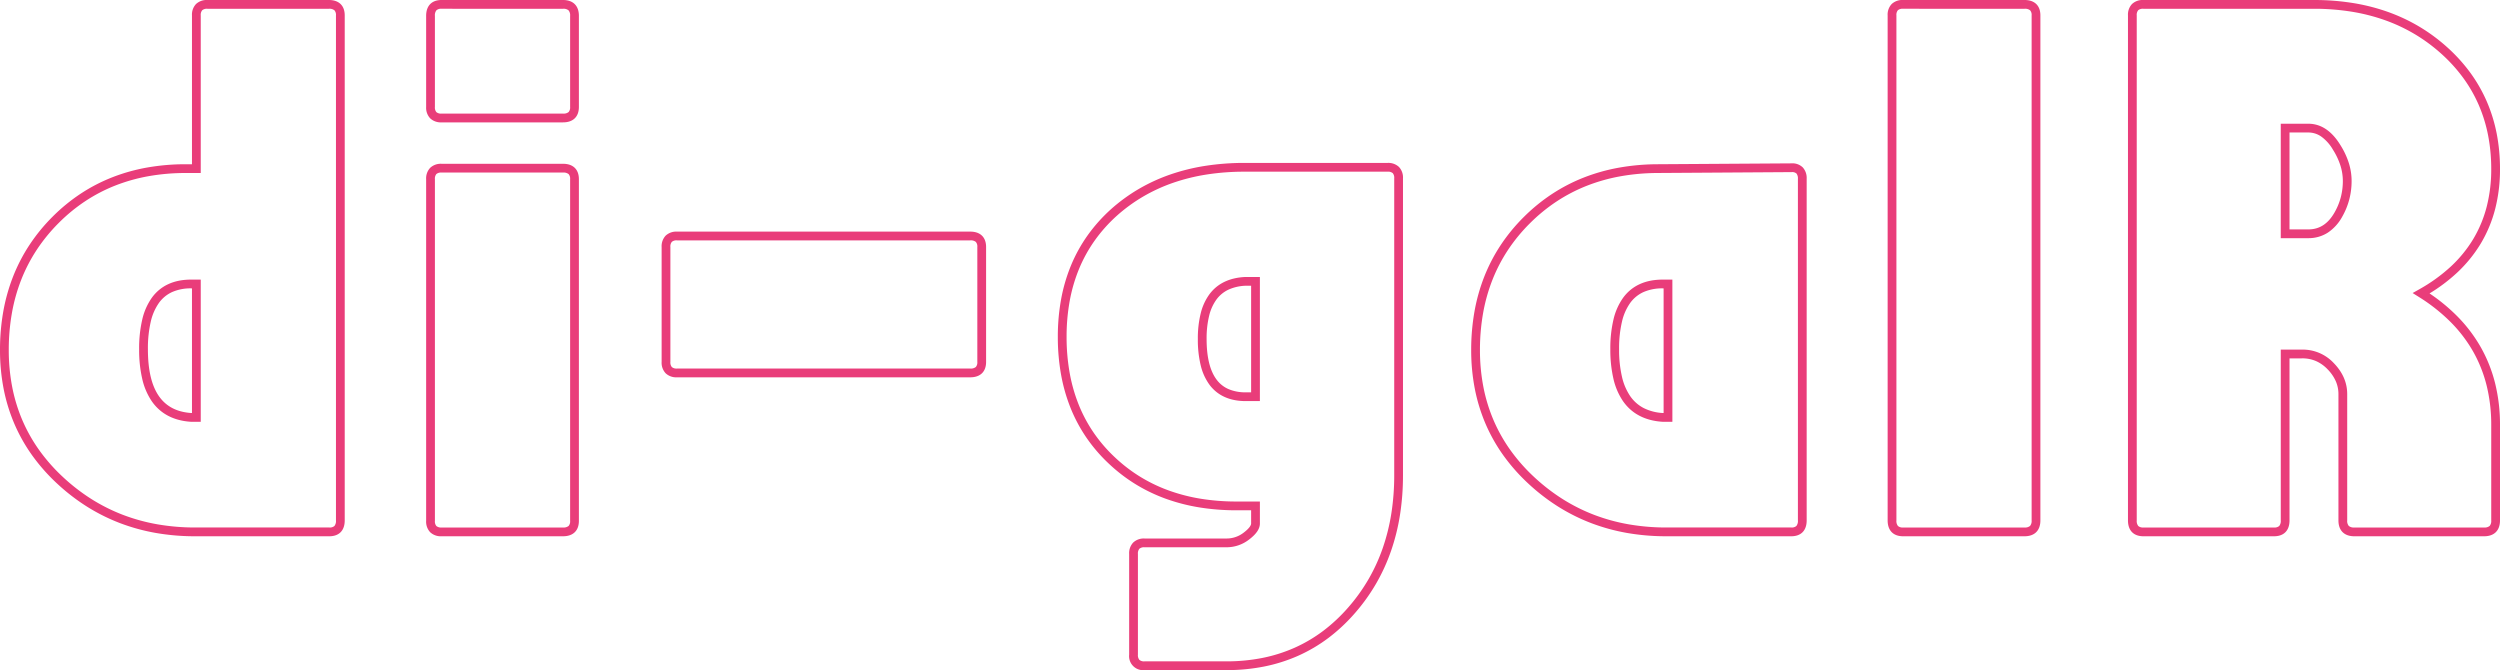
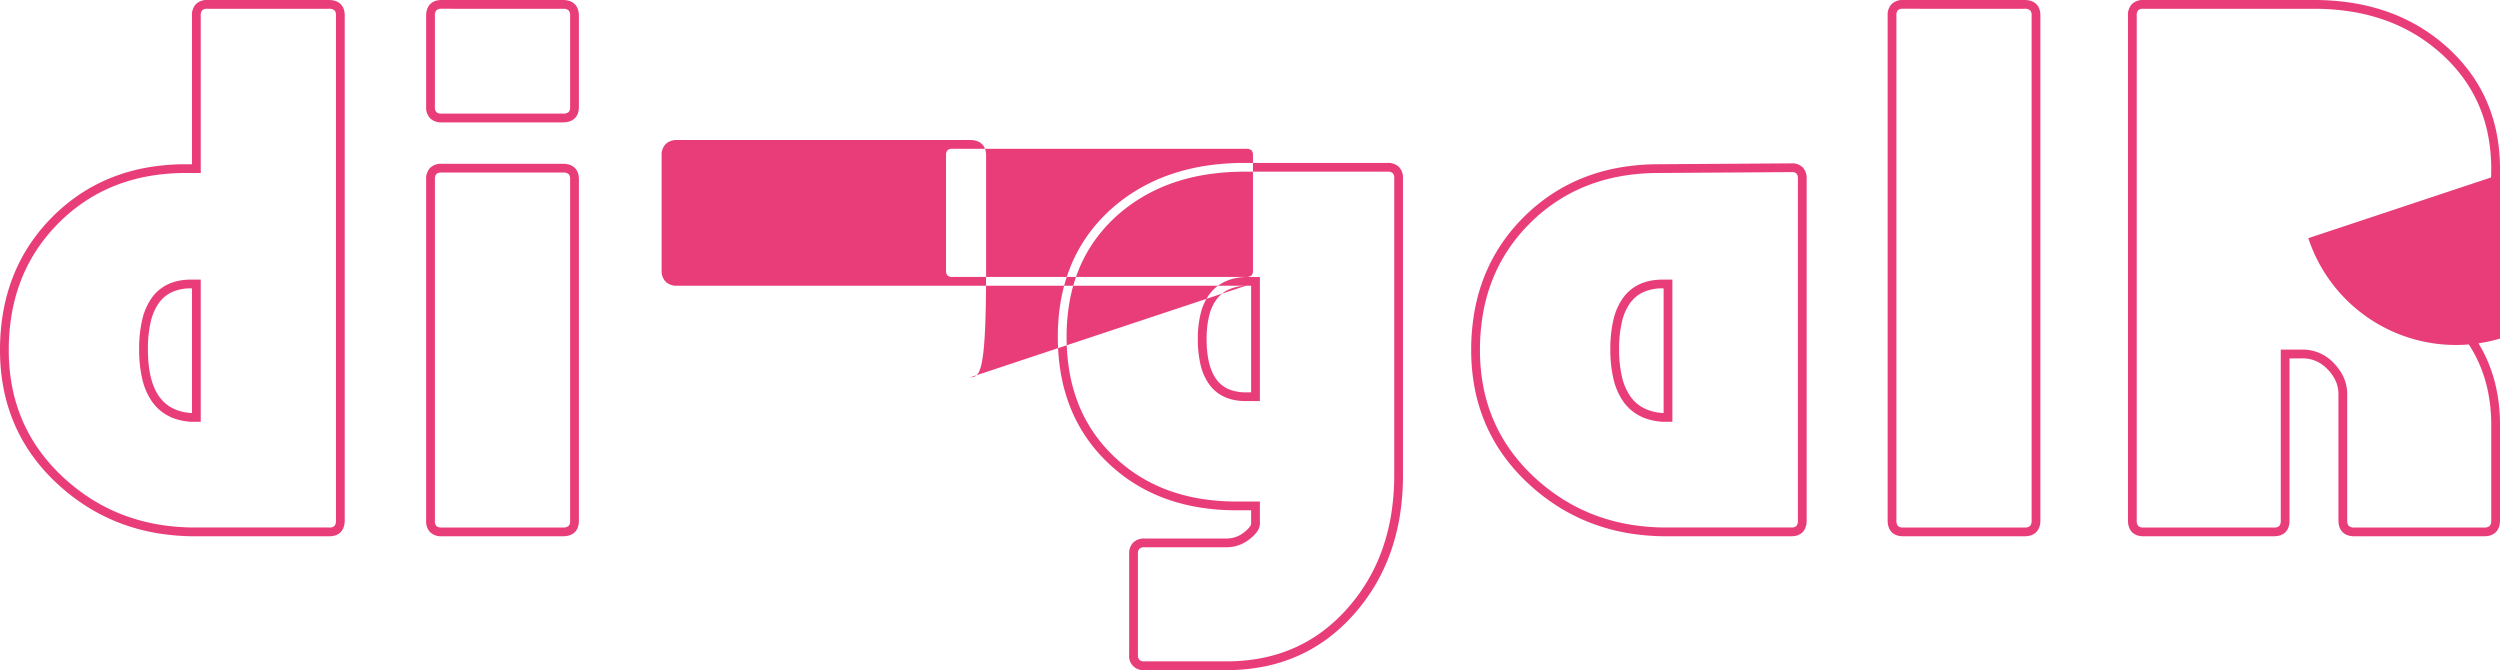
<svg xmlns="http://www.w3.org/2000/svg" width="1425.737" height="382.168" viewBox="0 0 1425.737 382.168">
-   <path d="M692.163,77.582H645.456a8.012,8.012,0,0,1-8.778-8.8V11.324a8.833,8.833,0,0,1,2.3-6.49,8.78,8.78,0,0,1,6.479-2.311h46.707a15.827,15.827,0,0,0,9.91-3.412c3.758-2.864,4.163-4.538,4.163-5.125v-7.556h-8.3A132.265,132.265,0,0,1,676.821-15.2a106.8,106.8,0,0,1-19.157-4.919,94.482,94.482,0,0,1-17.154-8.223,93.859,93.859,0,0,1-15.087-11.507h0a91.153,91.153,0,0,1-12.877-14.815,88.03,88.03,0,0,1-9.208-17.091,97.716,97.716,0,0,1-5.51-19.3A121.612,121.612,0,0,1,596-112.5a118.635,118.635,0,0,1,1.878-21.453,95.856,95.856,0,0,1,5.658-19.306,87.34,87.34,0,0,1,9.453-17.095A91.871,91.871,0,0,1,626.2-185.164l.011-.009a98.743,98.743,0,0,1,15.894-11.61,101.436,101.436,0,0,1,18.039-8.288,116.21,116.21,0,0,1,20.131-4.958,144.683,144.683,0,0,1,22.185-1.646h81.611a8.8,8.8,0,0,1,6.476,2.3,8.788,8.788,0,0,1,2.3,6.474V-33.555a145.287,145.287,0,0,1-1.694,22.5,120.008,120.008,0,0,1-5.1,20.6,107.858,107.858,0,0,1-8.516,18.654,107.6,107.6,0,0,1-11.923,16.665,99.548,99.548,0,0,1-15.213,14.3A89.1,89.1,0,0,1,733.044,69.4,92.325,92.325,0,0,1,713.6,75.542,109.747,109.747,0,0,1,692.163,77.582ZM645.456,7.522a4.106,4.106,0,0,0-2.937.84,4.161,4.161,0,0,0-.841,2.961V68.781a4.161,4.161,0,0,0,.841,2.961,4.106,4.106,0,0,0,2.937.84h46.707a104.745,104.745,0,0,0,20.462-1.943,87.334,87.334,0,0,0,18.385-5.807,84.1,84.1,0,0,0,16.384-9.67A94.548,94.548,0,0,0,761.84,41.581,102.6,102.6,0,0,0,773.211,25.69,102.836,102.836,0,0,0,781.331,7.9a114.982,114.982,0,0,0,4.883-19.735,140.244,140.244,0,0,0,1.633-21.722V-202.9a4.115,4.115,0,0,0-.837-2.937,4.124,4.124,0,0,0-2.941-.837H702.458a139.686,139.686,0,0,0-21.415,1.587,111.2,111.2,0,0,0-19.262,4.741,96.425,96.425,0,0,0-17.148,7.877,93.744,93.744,0,0,0-15.078,11.013,86.863,86.863,0,0,0-12.493,14,82.327,82.327,0,0,0-8.91,16.115,90.842,90.842,0,0,0-5.359,18.3A113.635,113.635,0,0,0,601-112.5a116.616,116.616,0,0,0,1.75,20.557,92.706,92.706,0,0,0,5.225,18.307,83.016,83.016,0,0,0,8.683,16.119,86.15,86.15,0,0,0,12.171,14l.006.005a88.847,88.847,0,0,0,14.287,10.9,89.46,89.46,0,0,0,16.244,7.785,101.779,101.779,0,0,0,18.258,4.686,127.232,127.232,0,0,0,20.316,1.569h13.3V-6.015c0,2.979-2.006,5.957-6.132,9.1a20.93,20.93,0,0,1-12.941,4.435Zm763.981-6.278h-74.078c-5.738,0-9.029-3.291-9.029-9.029V-79.853a18.293,18.293,0,0,0-1.535-7.379,23.2,23.2,0,0,0-4.733-6.822,20.663,20.663,0,0,0-6.581-4.635,19.451,19.451,0,0,0-8.262-1.517h-6.785v92.42c0,5.738-3.207,9.029-8.8,9.029H1215.1c-5.591,0-8.8-3.291-8.8-9.029V-295.809a8.8,8.8,0,0,1,2.3-6.475,8.782,8.782,0,0,1,6.472-2.3h97.313a139.517,139.517,0,0,1,21.973,1.679,114.022,114.022,0,0,1,20.027,5.056,101.8,101.8,0,0,1,18.039,8.448,101.445,101.445,0,0,1,16,11.827,94.93,94.93,0,0,1,13.129,14.493,85.818,85.818,0,0,1,9.405,16.441,89.222,89.222,0,0,1,5.638,18.327,105.614,105.614,0,0,1,1.872,20.143,90.976,90.976,0,0,1-2.731,22.659A74.787,74.787,0,0,1,1407.5-165.7a77.372,77.372,0,0,1-13.7,16.8,96.717,96.717,0,0,1-15.517,11.654,103.814,103.814,0,0,1,15.588,12.8,84.745,84.745,0,0,1,13.664,17.936,82.188,82.188,0,0,1,8.208,20.767,98.138,98.138,0,0,1,2.725,23.466V-7.784C1418.466-2.046,1415.175,1.244,1409.437,1.244ZM1305.811-105.213a24.15,24.15,0,0,1,17.831,7.669c5.1,5.232,7.688,11.184,7.688,17.691V-7.784a4.375,4.375,0,0,0,.9,3.129,4.375,4.375,0,0,0,3.129.9h74.078a4.375,4.375,0,0,0,3.129-.9,4.375,4.375,0,0,0,.9-3.129V-62.276a93.148,93.148,0,0,0-2.58-22.268,77.2,77.2,0,0,0-7.706-19.5,79.747,79.747,0,0,0-12.86-16.874,101.355,101.355,0,0,0-18.12-14.317l-3.564-2.235,3.667-2.062a94.391,94.391,0,0,0,18.088-13.022,72.367,72.367,0,0,0,12.821-15.715,69.78,69.78,0,0,0,7.681-18.486,85.984,85.984,0,0,0,2.573-21.411,100.617,100.617,0,0,0-1.78-19.187,84.226,84.226,0,0,0-5.319-17.3,80.806,80.806,0,0,0-8.857-15.481,89.913,89.913,0,0,0-12.438-13.726,96.433,96.433,0,0,0-15.209-11.243,96.771,96.771,0,0,0-17.152-8.031,109.014,109.014,0,0,0-19.146-4.831,134.49,134.49,0,0,0-21.182-1.617h-97.313a4.109,4.109,0,0,0-2.934.836,4.127,4.127,0,0,0-.836,2.942V-7.784a4.536,4.536,0,0,0,.874,3.161,4,4,0,0,0,2.924.868h74.541a4,4,0,0,0,2.924-.868,4.537,4.537,0,0,0,.874-3.161V-105.2h11.692C1305.354-105.21,1305.584-105.213,1305.811-105.213ZM1147.307,1.244H1078.04c-5.591,0-8.8-3.291-8.8-9.029V-295.809a8.782,8.782,0,0,1,2.309-6.479,8.827,8.827,0,0,1,6.488-2.3h69.267c5.751,0,9.049,3.2,9.049,8.778V-7.784C1156.356-2.046,1153.058,1.244,1147.307,1.244ZM1078.04-299.587a4.154,4.154,0,0,0-2.958.84,4.108,4.108,0,0,0-.839,2.938V-7.784a4.536,4.536,0,0,0,.874,3.161,4,4,0,0,0,2.924.868h69.267a4.408,4.408,0,0,0,3.146-.9,4.362,4.362,0,0,0,.9-3.126V-295.809a3.951,3.951,0,0,0-.867-2.9,4.584,4.584,0,0,0-3.181-.874ZM1014.288,1.244H942.973A129.3,129.3,0,0,1,920.678-.637a111.9,111.9,0,0,1-20.6-5.66,107.37,107.37,0,0,1-18.849-9.441,115.236,115.236,0,0,1-17.055-13.195A107.023,107.023,0,0,1,850-45.013a96.314,96.314,0,0,1-10.151-18.071,99.029,99.029,0,0,1-6.087-20.006,115.535,115.535,0,0,1-2.023-21.874,125.257,125.257,0,0,1,1.867-21.925,104.471,104.471,0,0,1,5.621-19.987,97.24,97.24,0,0,1,9.384-17.994,102.658,102.658,0,0,1,13.118-15.943,103.533,103.533,0,0,1,16.012-13.075,98.818,98.818,0,0,1,18.075-9.388,106.628,106.628,0,0,1,20.082-5.675,127.973,127.973,0,0,1,22.035-1.971l76.047-.5c.178-.006.356-.01.529-.01a8.427,8.427,0,0,1,6.342,2.338,8.957,8.957,0,0,1,2.213,6.449V-7.784C1023.066-2.046,1019.866,1.244,1014.288,1.244Zm.224-207.678c-.123,0-.25,0-.379.007l-.08,0-76.087.5a122.977,122.977,0,0,0-21.174,1.89,101.642,101.642,0,0,0-19.139,5.406,93.8,93.8,0,0,0-17.159,8.912,98.514,98.514,0,0,0-15.236,12.444,97.628,97.628,0,0,0-12.479,15.163,92.233,92.233,0,0,0-8.9,17.067,99.48,99.48,0,0,0-5.349,19.029,120.259,120.259,0,0,0-1.789,21.047,110.536,110.536,0,0,0,1.932,20.925,94.019,94.019,0,0,0,5.778,18.994,91.3,91.3,0,0,0,9.624,17.131A101.988,101.988,0,0,0,867.586-32.59,110.244,110.244,0,0,0,883.9-19.967a102.381,102.381,0,0,0,17.97,9,106.889,106.889,0,0,0,19.675,5.4,124.307,124.307,0,0,0,21.43,1.806h71.315a3.963,3.963,0,0,0,2.906-.865,4.55,4.55,0,0,0,.871-3.164V-202.647a4.545,4.545,0,0,0-.814-2.981A3.749,3.749,0,0,0,1014.512-206.434ZM313.819,1.244H244.552a8.828,8.828,0,0,1-6.488-2.3,8.783,8.783,0,0,1-2.309-6.479V-202.4a8.783,8.783,0,0,1,2.309-6.479,8.828,8.828,0,0,1,6.488-2.3h69.267c5.75,0,9.048,3.2,9.048,8.778V-7.533C322.868-1.955,319.57,1.244,313.819,1.244ZM244.552-206.173a4.154,4.154,0,0,0-2.958.84,4.109,4.109,0,0,0-.839,2.938V-7.533a4.108,4.108,0,0,0,.839,2.938,4.154,4.154,0,0,0,2.958.84h69.267A4.584,4.584,0,0,0,317-4.63a3.952,3.952,0,0,0,.867-2.9V-202.4a3.952,3.952,0,0,0-.867-2.9,4.584,4.584,0,0,0-3.181-.874Zm-64,207.418H103.96A129.3,129.3,0,0,1,81.665-.637a111.9,111.9,0,0,1-20.6-5.66,107.37,107.37,0,0,1-18.849-9.441A115.243,115.243,0,0,1,25.164-28.933,107,107,0,0,1,10.99-45.013,96.305,96.305,0,0,1,.839-63.084,99.027,99.027,0,0,1-5.248-83.09a115.539,115.539,0,0,1-2.023-21.874A125.667,125.667,0,0,1-5.408-126.9,104.987,104.987,0,0,1,.2-146.9,97.833,97.833,0,0,1,9.56-164.936a103.247,103.247,0,0,1,13.087-16,102.728,102.728,0,0,1,15.979-13.118,97.527,97.527,0,0,1,18.04-9.383,104.98,104.98,0,0,1,20.044-5.62A126.027,126.027,0,0,1,98.7-210.922h3.511v-84.887a8.782,8.782,0,0,1,2.309-6.479,8.828,8.828,0,0,1,6.488-2.3h69.267c5.75,0,9.048,3.2,9.048,8.778V-7.784C189.327-2.046,186.127,1.244,180.549,1.244ZM98.7-205.922a121.023,121.023,0,0,0-21.117,1.79,99.958,99.958,0,0,0-19.087,5.35,92.5,92.5,0,0,0-17.114,8.9,97.707,97.707,0,0,0-15.2,12.48,98.213,98.213,0,0,0-12.453,15.219,92.811,92.811,0,0,0-8.881,17.108A99.989,99.989,0,0,0-.485-126.02a120.661,120.661,0,0,0-1.786,21.056A110.535,110.535,0,0,0-.339-84.04,94.02,94.02,0,0,0,5.439-65.045a91.285,91.285,0,0,0,9.624,17.131A101.989,101.989,0,0,0,28.574-32.59,110.242,110.242,0,0,0,44.886-19.967a102.379,102.379,0,0,0,17.97,9,106.892,106.892,0,0,0,19.675,5.4,124.3,124.3,0,0,0,21.43,1.806h76.589a3.964,3.964,0,0,0,2.906-.865,4.551,4.551,0,0,0,.871-3.164V-295.809a3.952,3.952,0,0,0-.867-2.9,4.584,4.584,0,0,0-3.181-.874H111.011a4.154,4.154,0,0,0-2.958.84,4.108,4.108,0,0,0-.839,2.938v89.887ZM946.477-64.044h-5.593l-.08-.005c-9.874-.634-17.415-4.559-22.413-11.666a37.394,37.394,0,0,1-5.517-12.794,72.9,72.9,0,0,1-1.781-16.957,71.486,71.486,0,0,1,1.783-16.855,35.027,35.027,0,0,1,5.547-12.5c5.038-6.84,12.622-10.309,22.541-10.309h5.513Zm-5.431-5h.431v-71.087h-.513a26.473,26.473,0,0,0-10.944,2.1,19.107,19.107,0,0,0-7.571,6.173,30.1,30.1,0,0,0-4.717,10.727,66.55,66.55,0,0,0-1.638,15.663,67.958,67.958,0,0,0,1.641,15.782,32.46,32.46,0,0,0,4.747,11.093,21.206,21.206,0,0,0,7.656,6.735A27.633,27.633,0,0,0,941.046-69.044Zm-833.833,5h-5.571l-.081-.005c-9.8-.635-17.287-4.563-22.247-11.674a37.552,37.552,0,0,1-5.47-12.791,73.48,73.48,0,0,1-1.765-16.952,72.042,72.042,0,0,1,1.767-16.851,35.163,35.163,0,0,1,5.5-12.5c5-6.845,12.528-10.317,22.377-10.317h5.49Zm-5.408-5h.408v-71.087h-.49a26.025,26.025,0,0,0-10.837,2.1,18.967,18.967,0,0,0-7.5,6.169,30.234,30.234,0,0,0-4.679,10.731,67.1,67.1,0,0,0-1.625,15.668C77.08-82.073,85.168-70.158,101.805-69.044Zm609.431-6.8h-8.025c-9.074,0-16.018-3.1-20.639-9.217a30.934,30.934,0,0,1-5.091-11.176,62.068,62.068,0,0,1-1.629-15,59.329,59.329,0,0,1,1.633-14.638,30.958,30.958,0,0,1,5.088-11.039c4.6-6.083,11.507-9.352,20.539-9.717l.1,0h8.025Zm-7.972-65.791a25.776,25.776,0,0,0-9.869,2.2,18.1,18.1,0,0,0-6.834,5.537,26.02,26.02,0,0,0-4.235,9.27,54.385,54.385,0,0,0-1.475,13.393c0,10.358,1.921,18.151,5.709,23.164a16.808,16.808,0,0,0,6.783,5.388,24.414,24.414,0,0,0,9.867,1.843h3.025v-60.791Zm-157.2,52.231H378.826a8.794,8.794,0,0,1-6.476-2.3,8.794,8.794,0,0,1-2.3-6.476v-65.54a8.8,8.8,0,0,1,2.3-6.476,8.8,8.8,0,0,1,6.476-2.3h167.24c5.738,0,9.029,3.2,9.029,8.778v65.54C555.1-92.606,551.8-89.407,546.066-89.407Zm-167.24-78.1a4.121,4.121,0,0,0-2.941.837,4.121,4.121,0,0,0-.837,2.941v65.54a4.121,4.121,0,0,0,.837,2.941,4.121,4.121,0,0,0,2.941.837h167.24a4.55,4.55,0,0,0,3.164-.872,3.963,3.963,0,0,0,.865-2.906v-65.54a3.963,3.963,0,0,0-.865-2.906,4.55,4.55,0,0,0-3.164-.871Zm930.323-1.256h-15.715v-65.267h15.715c7.216,0,13.385,4.117,18.337,12.237a43.886,43.886,0,0,1,4.745,10.106,34.388,34.388,0,0,1,1.61,10.29,41.75,41.75,0,0,1-1.328,10.551,40.624,40.624,0,0,1-3.984,9.767,25.53,25.53,0,0,1-8.242,9.156A20.257,20.257,0,0,1,1309.149-168.758Zm-10.715-5h10.715c6.4,0,11.315-3.2,15.028-9.777l0-.005a35.627,35.627,0,0,0,3.5-8.564,36.758,36.758,0,0,0,1.165-9.287,29.39,29.39,0,0,0-1.381-8.794,38.888,38.888,0,0,0-4.22-8.962l-.017-.027a24.125,24.125,0,0,0-6.692-7.522,12.737,12.737,0,0,0-7.382-2.328h-10.715ZM313.819-234.8H244.552a8.828,8.828,0,0,1-6.488-2.3,8.783,8.783,0,0,1-2.309-6.479v-51.98c0-5.738,3.207-9.029,8.8-9.029h69.267c5.75,0,9.048,3.291,9.048,9.029v51.98C322.868-238,319.57-234.8,313.819-234.8Zm-69.267-64.787a4,4,0,0,0-2.924.868,4.536,4.536,0,0,0-.874,3.161v51.98a4.109,4.109,0,0,0,.839,2.938,4.154,4.154,0,0,0,2.958.84h69.267a4.584,4.584,0,0,0,3.181-.874,3.952,3.952,0,0,0,.867-2.9v-51.98a4.362,4.362,0,0,0-.9-3.126,4.408,4.408,0,0,0-3.146-.9Z" transform="translate(7.271 304.586)" fill="#e93d7a" />
+   <path d="M692.163,77.582H645.456a8.012,8.012,0,0,1-8.778-8.8V11.324a8.833,8.833,0,0,1,2.3-6.49,8.78,8.78,0,0,1,6.479-2.311h46.707a15.827,15.827,0,0,0,9.91-3.412c3.758-2.864,4.163-4.538,4.163-5.125v-7.556h-8.3A132.265,132.265,0,0,1,676.821-15.2a106.8,106.8,0,0,1-19.157-4.919,94.482,94.482,0,0,1-17.154-8.223,93.859,93.859,0,0,1-15.087-11.507h0a91.153,91.153,0,0,1-12.877-14.815,88.03,88.03,0,0,1-9.208-17.091,97.716,97.716,0,0,1-5.51-19.3A121.612,121.612,0,0,1,596-112.5a118.635,118.635,0,0,1,1.878-21.453,95.856,95.856,0,0,1,5.658-19.306,87.34,87.34,0,0,1,9.453-17.095A91.871,91.871,0,0,1,626.2-185.164l.011-.009a98.743,98.743,0,0,1,15.894-11.61,101.436,101.436,0,0,1,18.039-8.288,116.21,116.21,0,0,1,20.131-4.958,144.683,144.683,0,0,1,22.185-1.646h81.611a8.8,8.8,0,0,1,6.476,2.3,8.788,8.788,0,0,1,2.3,6.474V-33.555a145.287,145.287,0,0,1-1.694,22.5,120.008,120.008,0,0,1-5.1,20.6,107.858,107.858,0,0,1-8.516,18.654,107.6,107.6,0,0,1-11.923,16.665,99.548,99.548,0,0,1-15.213,14.3A89.1,89.1,0,0,1,733.044,69.4,92.325,92.325,0,0,1,713.6,75.542,109.747,109.747,0,0,1,692.163,77.582ZM645.456,7.522a4.106,4.106,0,0,0-2.937.84,4.161,4.161,0,0,0-.841,2.961V68.781a4.161,4.161,0,0,0,.841,2.961,4.106,4.106,0,0,0,2.937.84h46.707a104.745,104.745,0,0,0,20.462-1.943,87.334,87.334,0,0,0,18.385-5.807,84.1,84.1,0,0,0,16.384-9.67A94.548,94.548,0,0,0,761.84,41.581,102.6,102.6,0,0,0,773.211,25.69,102.836,102.836,0,0,0,781.331,7.9a114.982,114.982,0,0,0,4.883-19.735,140.244,140.244,0,0,0,1.633-21.722V-202.9a4.115,4.115,0,0,0-.837-2.937,4.124,4.124,0,0,0-2.941-.837H702.458a139.686,139.686,0,0,0-21.415,1.587,111.2,111.2,0,0,0-19.262,4.741,96.425,96.425,0,0,0-17.148,7.877,93.744,93.744,0,0,0-15.078,11.013,86.863,86.863,0,0,0-12.493,14,82.327,82.327,0,0,0-8.91,16.115,90.842,90.842,0,0,0-5.359,18.3A113.635,113.635,0,0,0,601-112.5a116.616,116.616,0,0,0,1.75,20.557,92.706,92.706,0,0,0,5.225,18.307,83.016,83.016,0,0,0,8.683,16.119,86.15,86.15,0,0,0,12.171,14l.006.005a88.847,88.847,0,0,0,14.287,10.9,89.46,89.46,0,0,0,16.244,7.785,101.779,101.779,0,0,0,18.258,4.686,127.232,127.232,0,0,0,20.316,1.569h13.3V-6.015c0,2.979-2.006,5.957-6.132,9.1a20.93,20.93,0,0,1-12.941,4.435Zm763.981-6.278h-74.078c-5.738,0-9.029-3.291-9.029-9.029V-79.853a18.293,18.293,0,0,0-1.535-7.379,23.2,23.2,0,0,0-4.733-6.822,20.663,20.663,0,0,0-6.581-4.635,19.451,19.451,0,0,0-8.262-1.517h-6.785v92.42c0,5.738-3.207,9.029-8.8,9.029H1215.1c-5.591,0-8.8-3.291-8.8-9.029V-295.809a8.8,8.8,0,0,1,2.3-6.475,8.782,8.782,0,0,1,6.472-2.3h97.313a139.517,139.517,0,0,1,21.973,1.679,114.022,114.022,0,0,1,20.027,5.056,101.8,101.8,0,0,1,18.039,8.448,101.445,101.445,0,0,1,16,11.827,94.93,94.93,0,0,1,13.129,14.493,85.818,85.818,0,0,1,9.405,16.441,89.222,89.222,0,0,1,5.638,18.327,105.614,105.614,0,0,1,1.872,20.143,90.976,90.976,0,0,1-2.731,22.659A74.787,74.787,0,0,1,1407.5-165.7a77.372,77.372,0,0,1-13.7,16.8,96.717,96.717,0,0,1-15.517,11.654,103.814,103.814,0,0,1,15.588,12.8,84.745,84.745,0,0,1,13.664,17.936,82.188,82.188,0,0,1,8.208,20.767,98.138,98.138,0,0,1,2.725,23.466V-7.784C1418.466-2.046,1415.175,1.244,1409.437,1.244ZM1305.811-105.213a24.15,24.15,0,0,1,17.831,7.669c5.1,5.232,7.688,11.184,7.688,17.691V-7.784a4.375,4.375,0,0,0,.9,3.129,4.375,4.375,0,0,0,3.129.9h74.078a4.375,4.375,0,0,0,3.129-.9,4.375,4.375,0,0,0,.9-3.129V-62.276a93.148,93.148,0,0,0-2.58-22.268,77.2,77.2,0,0,0-7.706-19.5,79.747,79.747,0,0,0-12.86-16.874,101.355,101.355,0,0,0-18.12-14.317l-3.564-2.235,3.667-2.062a94.391,94.391,0,0,0,18.088-13.022,72.367,72.367,0,0,0,12.821-15.715,69.78,69.78,0,0,0,7.681-18.486,85.984,85.984,0,0,0,2.573-21.411,100.617,100.617,0,0,0-1.78-19.187,84.226,84.226,0,0,0-5.319-17.3,80.806,80.806,0,0,0-8.857-15.481,89.913,89.913,0,0,0-12.438-13.726,96.433,96.433,0,0,0-15.209-11.243,96.771,96.771,0,0,0-17.152-8.031,109.014,109.014,0,0,0-19.146-4.831,134.49,134.49,0,0,0-21.182-1.617h-97.313a4.109,4.109,0,0,0-2.934.836,4.127,4.127,0,0,0-.836,2.942V-7.784a4.536,4.536,0,0,0,.874,3.161,4,4,0,0,0,2.924.868h74.541a4,4,0,0,0,2.924-.868,4.537,4.537,0,0,0,.874-3.161V-105.2h11.692C1305.354-105.21,1305.584-105.213,1305.811-105.213ZM1147.307,1.244H1078.04c-5.591,0-8.8-3.291-8.8-9.029V-295.809a8.782,8.782,0,0,1,2.309-6.479,8.827,8.827,0,0,1,6.488-2.3h69.267c5.751,0,9.049,3.2,9.049,8.778V-7.784C1156.356-2.046,1153.058,1.244,1147.307,1.244ZM1078.04-299.587a4.154,4.154,0,0,0-2.958.84,4.108,4.108,0,0,0-.839,2.938V-7.784a4.536,4.536,0,0,0,.874,3.161,4,4,0,0,0,2.924.868h69.267a4.408,4.408,0,0,0,3.146-.9,4.362,4.362,0,0,0,.9-3.126V-295.809a3.951,3.951,0,0,0-.867-2.9,4.584,4.584,0,0,0-3.181-.874ZM1014.288,1.244H942.973A129.3,129.3,0,0,1,920.678-.637a111.9,111.9,0,0,1-20.6-5.66,107.37,107.37,0,0,1-18.849-9.441,115.236,115.236,0,0,1-17.055-13.195A107.023,107.023,0,0,1,850-45.013a96.314,96.314,0,0,1-10.151-18.071,99.029,99.029,0,0,1-6.087-20.006,115.535,115.535,0,0,1-2.023-21.874,125.257,125.257,0,0,1,1.867-21.925,104.471,104.471,0,0,1,5.621-19.987,97.24,97.24,0,0,1,9.384-17.994,102.658,102.658,0,0,1,13.118-15.943,103.533,103.533,0,0,1,16.012-13.075,98.818,98.818,0,0,1,18.075-9.388,106.628,106.628,0,0,1,20.082-5.675,127.973,127.973,0,0,1,22.035-1.971l76.047-.5c.178-.006.356-.01.529-.01a8.427,8.427,0,0,1,6.342,2.338,8.957,8.957,0,0,1,2.213,6.449V-7.784C1023.066-2.046,1019.866,1.244,1014.288,1.244Zm.224-207.678c-.123,0-.25,0-.379.007l-.08,0-76.087.5a122.977,122.977,0,0,0-21.174,1.89,101.642,101.642,0,0,0-19.139,5.406,93.8,93.8,0,0,0-17.159,8.912,98.514,98.514,0,0,0-15.236,12.444,97.628,97.628,0,0,0-12.479,15.163,92.233,92.233,0,0,0-8.9,17.067,99.48,99.48,0,0,0-5.349,19.029,120.259,120.259,0,0,0-1.789,21.047,110.536,110.536,0,0,0,1.932,20.925,94.019,94.019,0,0,0,5.778,18.994,91.3,91.3,0,0,0,9.624,17.131A101.988,101.988,0,0,0,867.586-32.59,110.244,110.244,0,0,0,883.9-19.967a102.381,102.381,0,0,0,17.97,9,106.889,106.889,0,0,0,19.675,5.4,124.307,124.307,0,0,0,21.43,1.806h71.315a3.963,3.963,0,0,0,2.906-.865,4.55,4.55,0,0,0,.871-3.164V-202.647a4.545,4.545,0,0,0-.814-2.981A3.749,3.749,0,0,0,1014.512-206.434ZM313.819,1.244H244.552a8.828,8.828,0,0,1-6.488-2.3,8.783,8.783,0,0,1-2.309-6.479V-202.4a8.783,8.783,0,0,1,2.309-6.479,8.828,8.828,0,0,1,6.488-2.3h69.267c5.75,0,9.048,3.2,9.048,8.778V-7.533C322.868-1.955,319.57,1.244,313.819,1.244ZM244.552-206.173a4.154,4.154,0,0,0-2.958.84,4.109,4.109,0,0,0-.839,2.938V-7.533a4.108,4.108,0,0,0,.839,2.938,4.154,4.154,0,0,0,2.958.84h69.267A4.584,4.584,0,0,0,317-4.63a3.952,3.952,0,0,0,.867-2.9V-202.4a3.952,3.952,0,0,0-.867-2.9,4.584,4.584,0,0,0-3.181-.874Zm-64,207.418H103.96A129.3,129.3,0,0,1,81.665-.637a111.9,111.9,0,0,1-20.6-5.66,107.37,107.37,0,0,1-18.849-9.441A115.243,115.243,0,0,1,25.164-28.933,107,107,0,0,1,10.99-45.013,96.305,96.305,0,0,1,.839-63.084,99.027,99.027,0,0,1-5.248-83.09a115.539,115.539,0,0,1-2.023-21.874A125.667,125.667,0,0,1-5.408-126.9,104.987,104.987,0,0,1,.2-146.9,97.833,97.833,0,0,1,9.56-164.936a103.247,103.247,0,0,1,13.087-16,102.728,102.728,0,0,1,15.979-13.118,97.527,97.527,0,0,1,18.04-9.383,104.98,104.98,0,0,1,20.044-5.62A126.027,126.027,0,0,1,98.7-210.922h3.511v-84.887a8.782,8.782,0,0,1,2.309-6.479,8.828,8.828,0,0,1,6.488-2.3h69.267c5.75,0,9.048,3.2,9.048,8.778V-7.784C189.327-2.046,186.127,1.244,180.549,1.244ZM98.7-205.922a121.023,121.023,0,0,0-21.117,1.79,99.958,99.958,0,0,0-19.087,5.35,92.5,92.5,0,0,0-17.114,8.9,97.707,97.707,0,0,0-15.2,12.48,98.213,98.213,0,0,0-12.453,15.219,92.811,92.811,0,0,0-8.881,17.108A99.989,99.989,0,0,0-.485-126.02a120.661,120.661,0,0,0-1.786,21.056A110.535,110.535,0,0,0-.339-84.04,94.02,94.02,0,0,0,5.439-65.045a91.285,91.285,0,0,0,9.624,17.131A101.989,101.989,0,0,0,28.574-32.59,110.242,110.242,0,0,0,44.886-19.967a102.379,102.379,0,0,0,17.97,9,106.892,106.892,0,0,0,19.675,5.4,124.3,124.3,0,0,0,21.43,1.806h76.589a3.964,3.964,0,0,0,2.906-.865,4.551,4.551,0,0,0,.871-3.164V-295.809a3.952,3.952,0,0,0-.867-2.9,4.584,4.584,0,0,0-3.181-.874H111.011a4.154,4.154,0,0,0-2.958.84,4.108,4.108,0,0,0-.839,2.938v89.887ZM946.477-64.044h-5.593l-.08-.005c-9.874-.634-17.415-4.559-22.413-11.666a37.394,37.394,0,0,1-5.517-12.794,72.9,72.9,0,0,1-1.781-16.957,71.486,71.486,0,0,1,1.783-16.855,35.027,35.027,0,0,1,5.547-12.5c5.038-6.84,12.622-10.309,22.541-10.309h5.513Zm-5.431-5h.431v-71.087h-.513a26.473,26.473,0,0,0-10.944,2.1,19.107,19.107,0,0,0-7.571,6.173,30.1,30.1,0,0,0-4.717,10.727,66.55,66.55,0,0,0-1.638,15.663,67.958,67.958,0,0,0,1.641,15.782,32.46,32.46,0,0,0,4.747,11.093,21.206,21.206,0,0,0,7.656,6.735A27.633,27.633,0,0,0,941.046-69.044Zm-833.833,5h-5.571l-.081-.005c-9.8-.635-17.287-4.563-22.247-11.674a37.552,37.552,0,0,1-5.47-12.791,73.48,73.48,0,0,1-1.765-16.952,72.042,72.042,0,0,1,1.767-16.851,35.163,35.163,0,0,1,5.5-12.5c5-6.845,12.528-10.317,22.377-10.317h5.49Zm-5.408-5h.408v-71.087h-.49a26.025,26.025,0,0,0-10.837,2.1,18.967,18.967,0,0,0-7.5,6.169,30.234,30.234,0,0,0-4.679,10.731,67.1,67.1,0,0,0-1.625,15.668C77.08-82.073,85.168-70.158,101.805-69.044Zm609.431-6.8h-8.025c-9.074,0-16.018-3.1-20.639-9.217a30.934,30.934,0,0,1-5.091-11.176,62.068,62.068,0,0,1-1.629-15,59.329,59.329,0,0,1,1.633-14.638,30.958,30.958,0,0,1,5.088-11.039c4.6-6.083,11.507-9.352,20.539-9.717l.1,0h8.025Zm-7.972-65.791a25.776,25.776,0,0,0-9.869,2.2,18.1,18.1,0,0,0-6.834,5.537,26.02,26.02,0,0,0-4.235,9.27,54.385,54.385,0,0,0-1.475,13.393c0,10.358,1.921,18.151,5.709,23.164a16.808,16.808,0,0,0,6.783,5.388,24.414,24.414,0,0,0,9.867,1.843h3.025v-60.791ZH378.826a8.794,8.794,0,0,1-6.476-2.3,8.794,8.794,0,0,1-2.3-6.476v-65.54a8.8,8.8,0,0,1,2.3-6.476,8.8,8.8,0,0,1,6.476-2.3h167.24c5.738,0,9.029,3.2,9.029,8.778v65.54C555.1-92.606,551.8-89.407,546.066-89.407Zm-167.24-78.1a4.121,4.121,0,0,0-2.941.837,4.121,4.121,0,0,0-.837,2.941v65.54a4.121,4.121,0,0,0,.837,2.941,4.121,4.121,0,0,0,2.941.837h167.24a4.55,4.55,0,0,0,3.164-.872,3.963,3.963,0,0,0,.865-2.906v-65.54a3.963,3.963,0,0,0-.865-2.906,4.55,4.55,0,0,0-3.164-.871Zm930.323-1.256h-15.715v-65.267h15.715c7.216,0,13.385,4.117,18.337,12.237a43.886,43.886,0,0,1,4.745,10.106,34.388,34.388,0,0,1,1.61,10.29,41.75,41.75,0,0,1-1.328,10.551,40.624,40.624,0,0,1-3.984,9.767,25.53,25.53,0,0,1-8.242,9.156A20.257,20.257,0,0,1,1309.149-168.758Zm-10.715-5h10.715c6.4,0,11.315-3.2,15.028-9.777l0-.005a35.627,35.627,0,0,0,3.5-8.564,36.758,36.758,0,0,0,1.165-9.287,29.39,29.39,0,0,0-1.381-8.794,38.888,38.888,0,0,0-4.22-8.962l-.017-.027a24.125,24.125,0,0,0-6.692-7.522,12.737,12.737,0,0,0-7.382-2.328h-10.715ZM313.819-234.8H244.552a8.828,8.828,0,0,1-6.488-2.3,8.783,8.783,0,0,1-2.309-6.479v-51.98c0-5.738,3.207-9.029,8.8-9.029h69.267c5.75,0,9.048,3.291,9.048,9.029v51.98C322.868-238,319.57-234.8,313.819-234.8Zm-69.267-64.787a4,4,0,0,0-2.924.868,4.536,4.536,0,0,0-.874,3.161v51.98a4.109,4.109,0,0,0,.839,2.938,4.154,4.154,0,0,0,2.958.84h69.267a4.584,4.584,0,0,0,3.181-.874,3.952,3.952,0,0,0,.867-2.9v-51.98a4.362,4.362,0,0,0-.9-3.126,4.408,4.408,0,0,0-3.146-.9Z" transform="translate(7.271 304.586)" fill="#e93d7a" />
</svg>